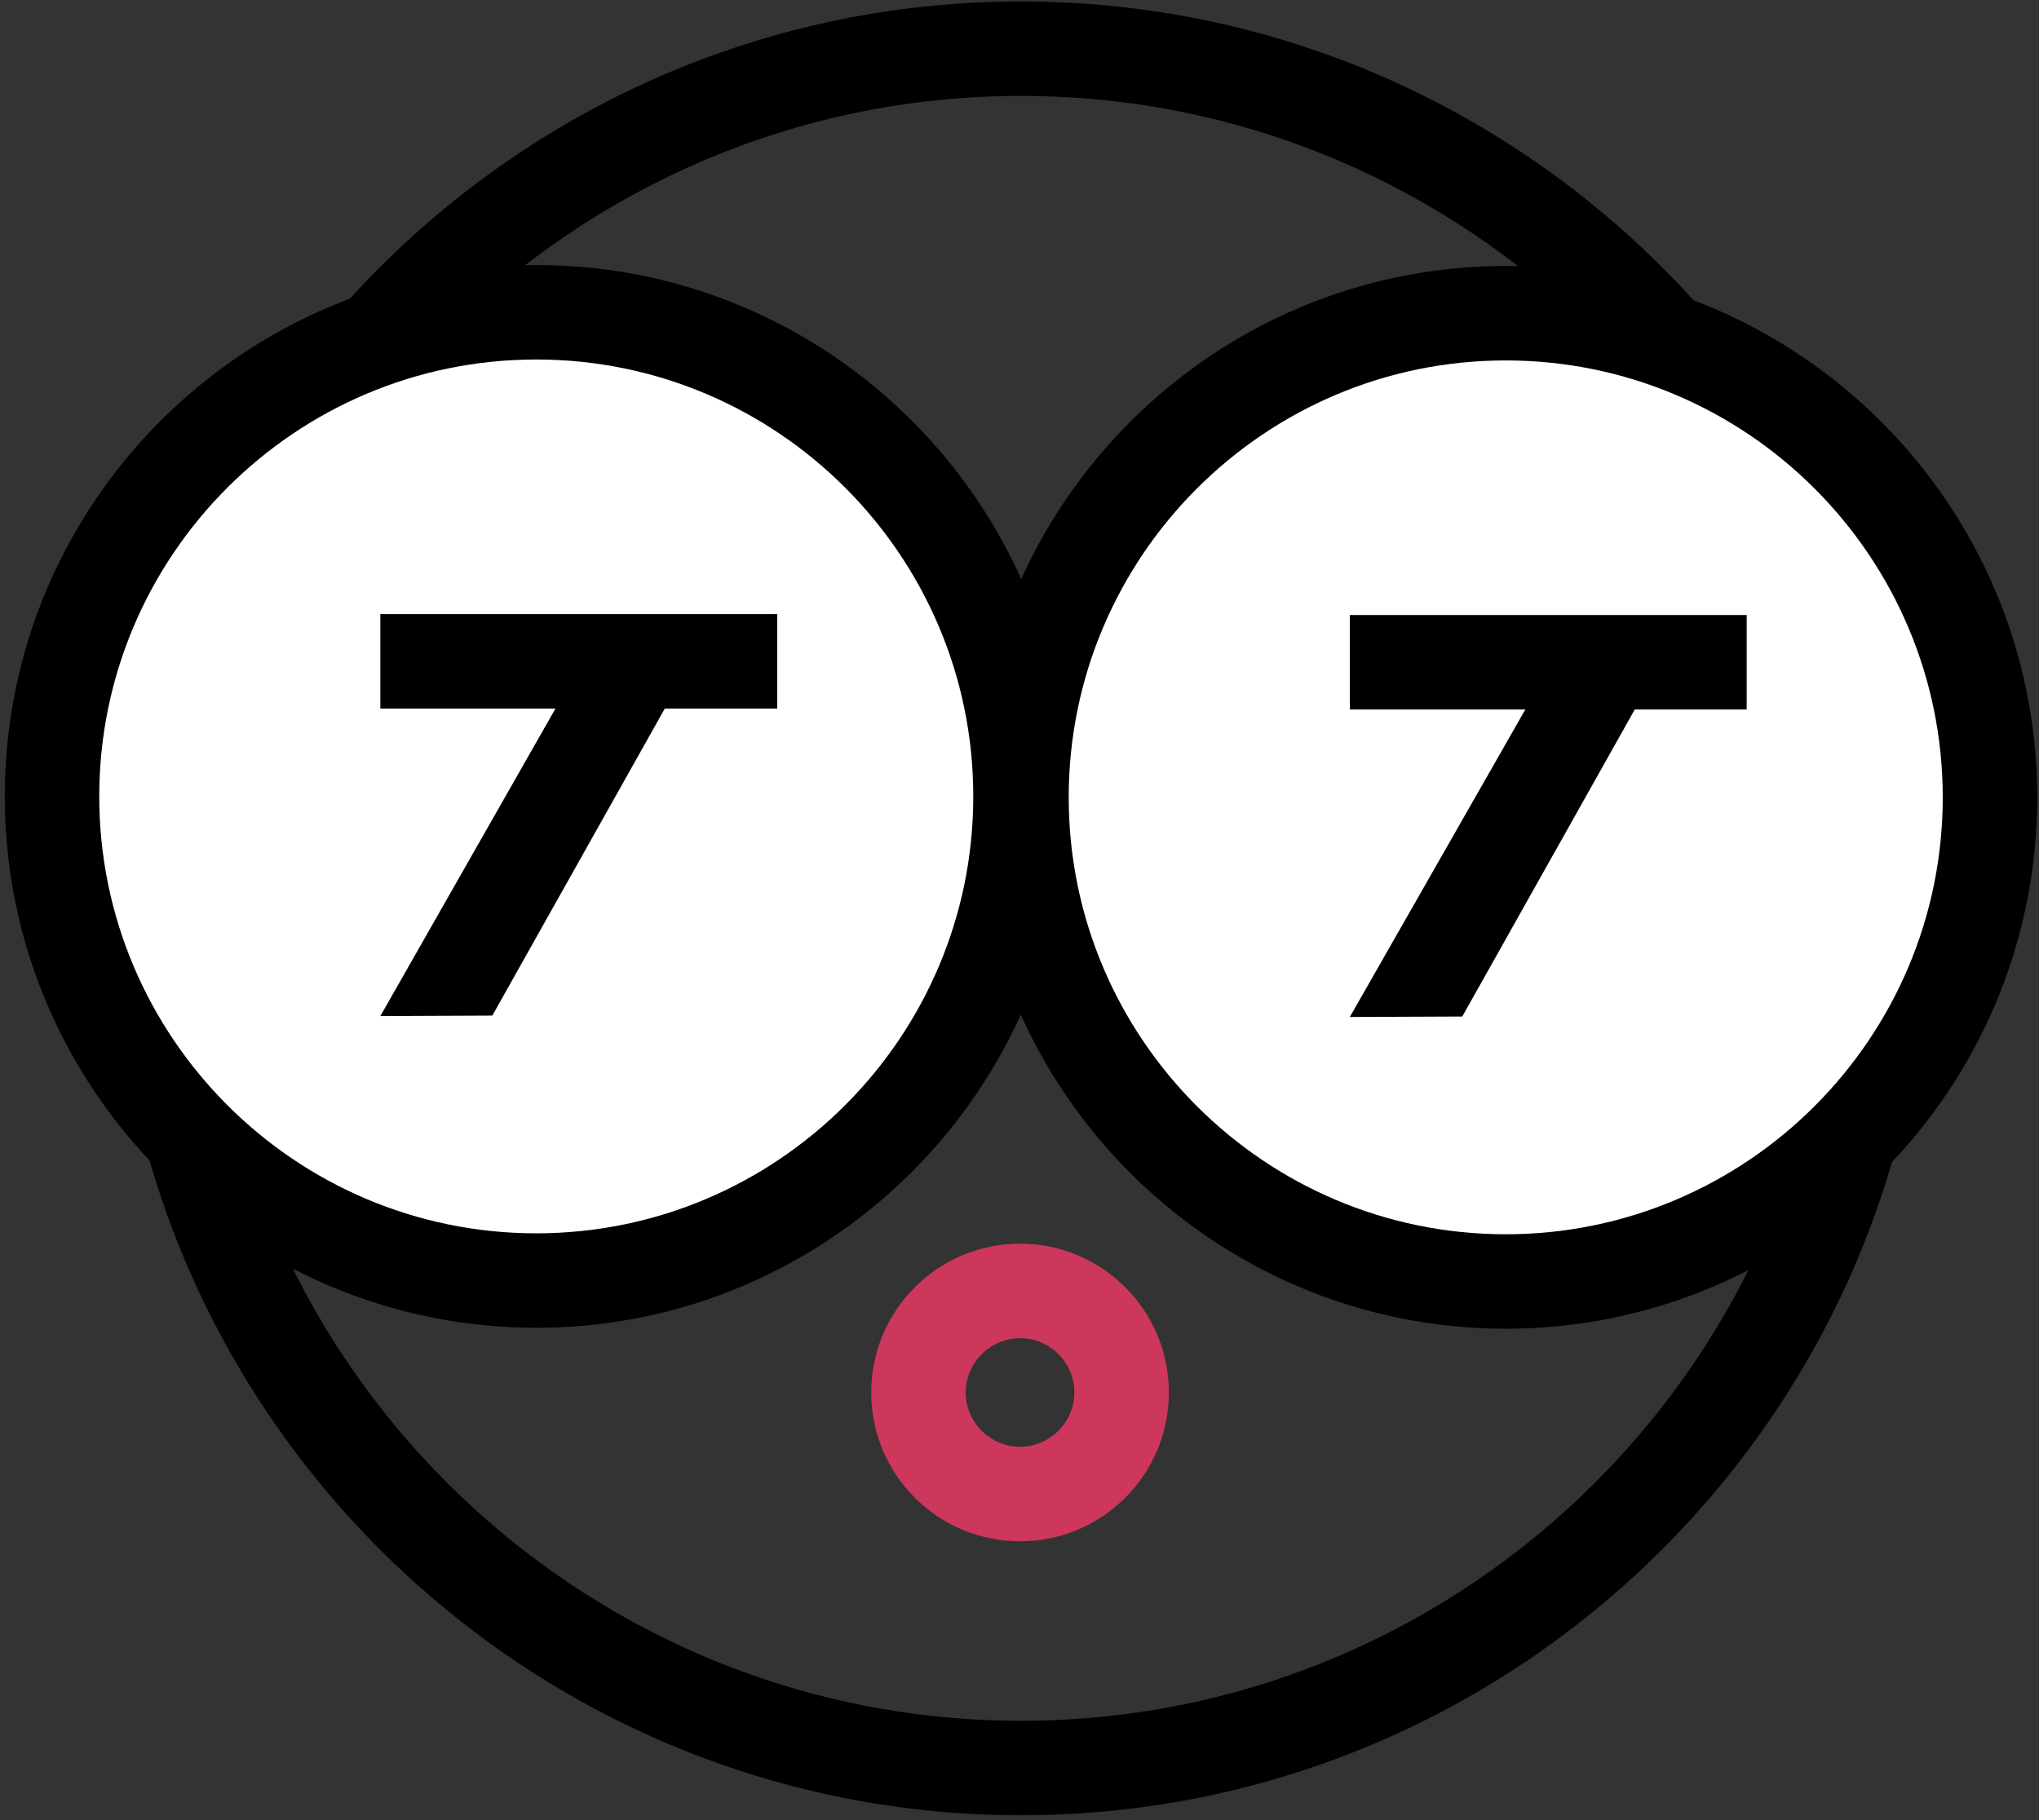
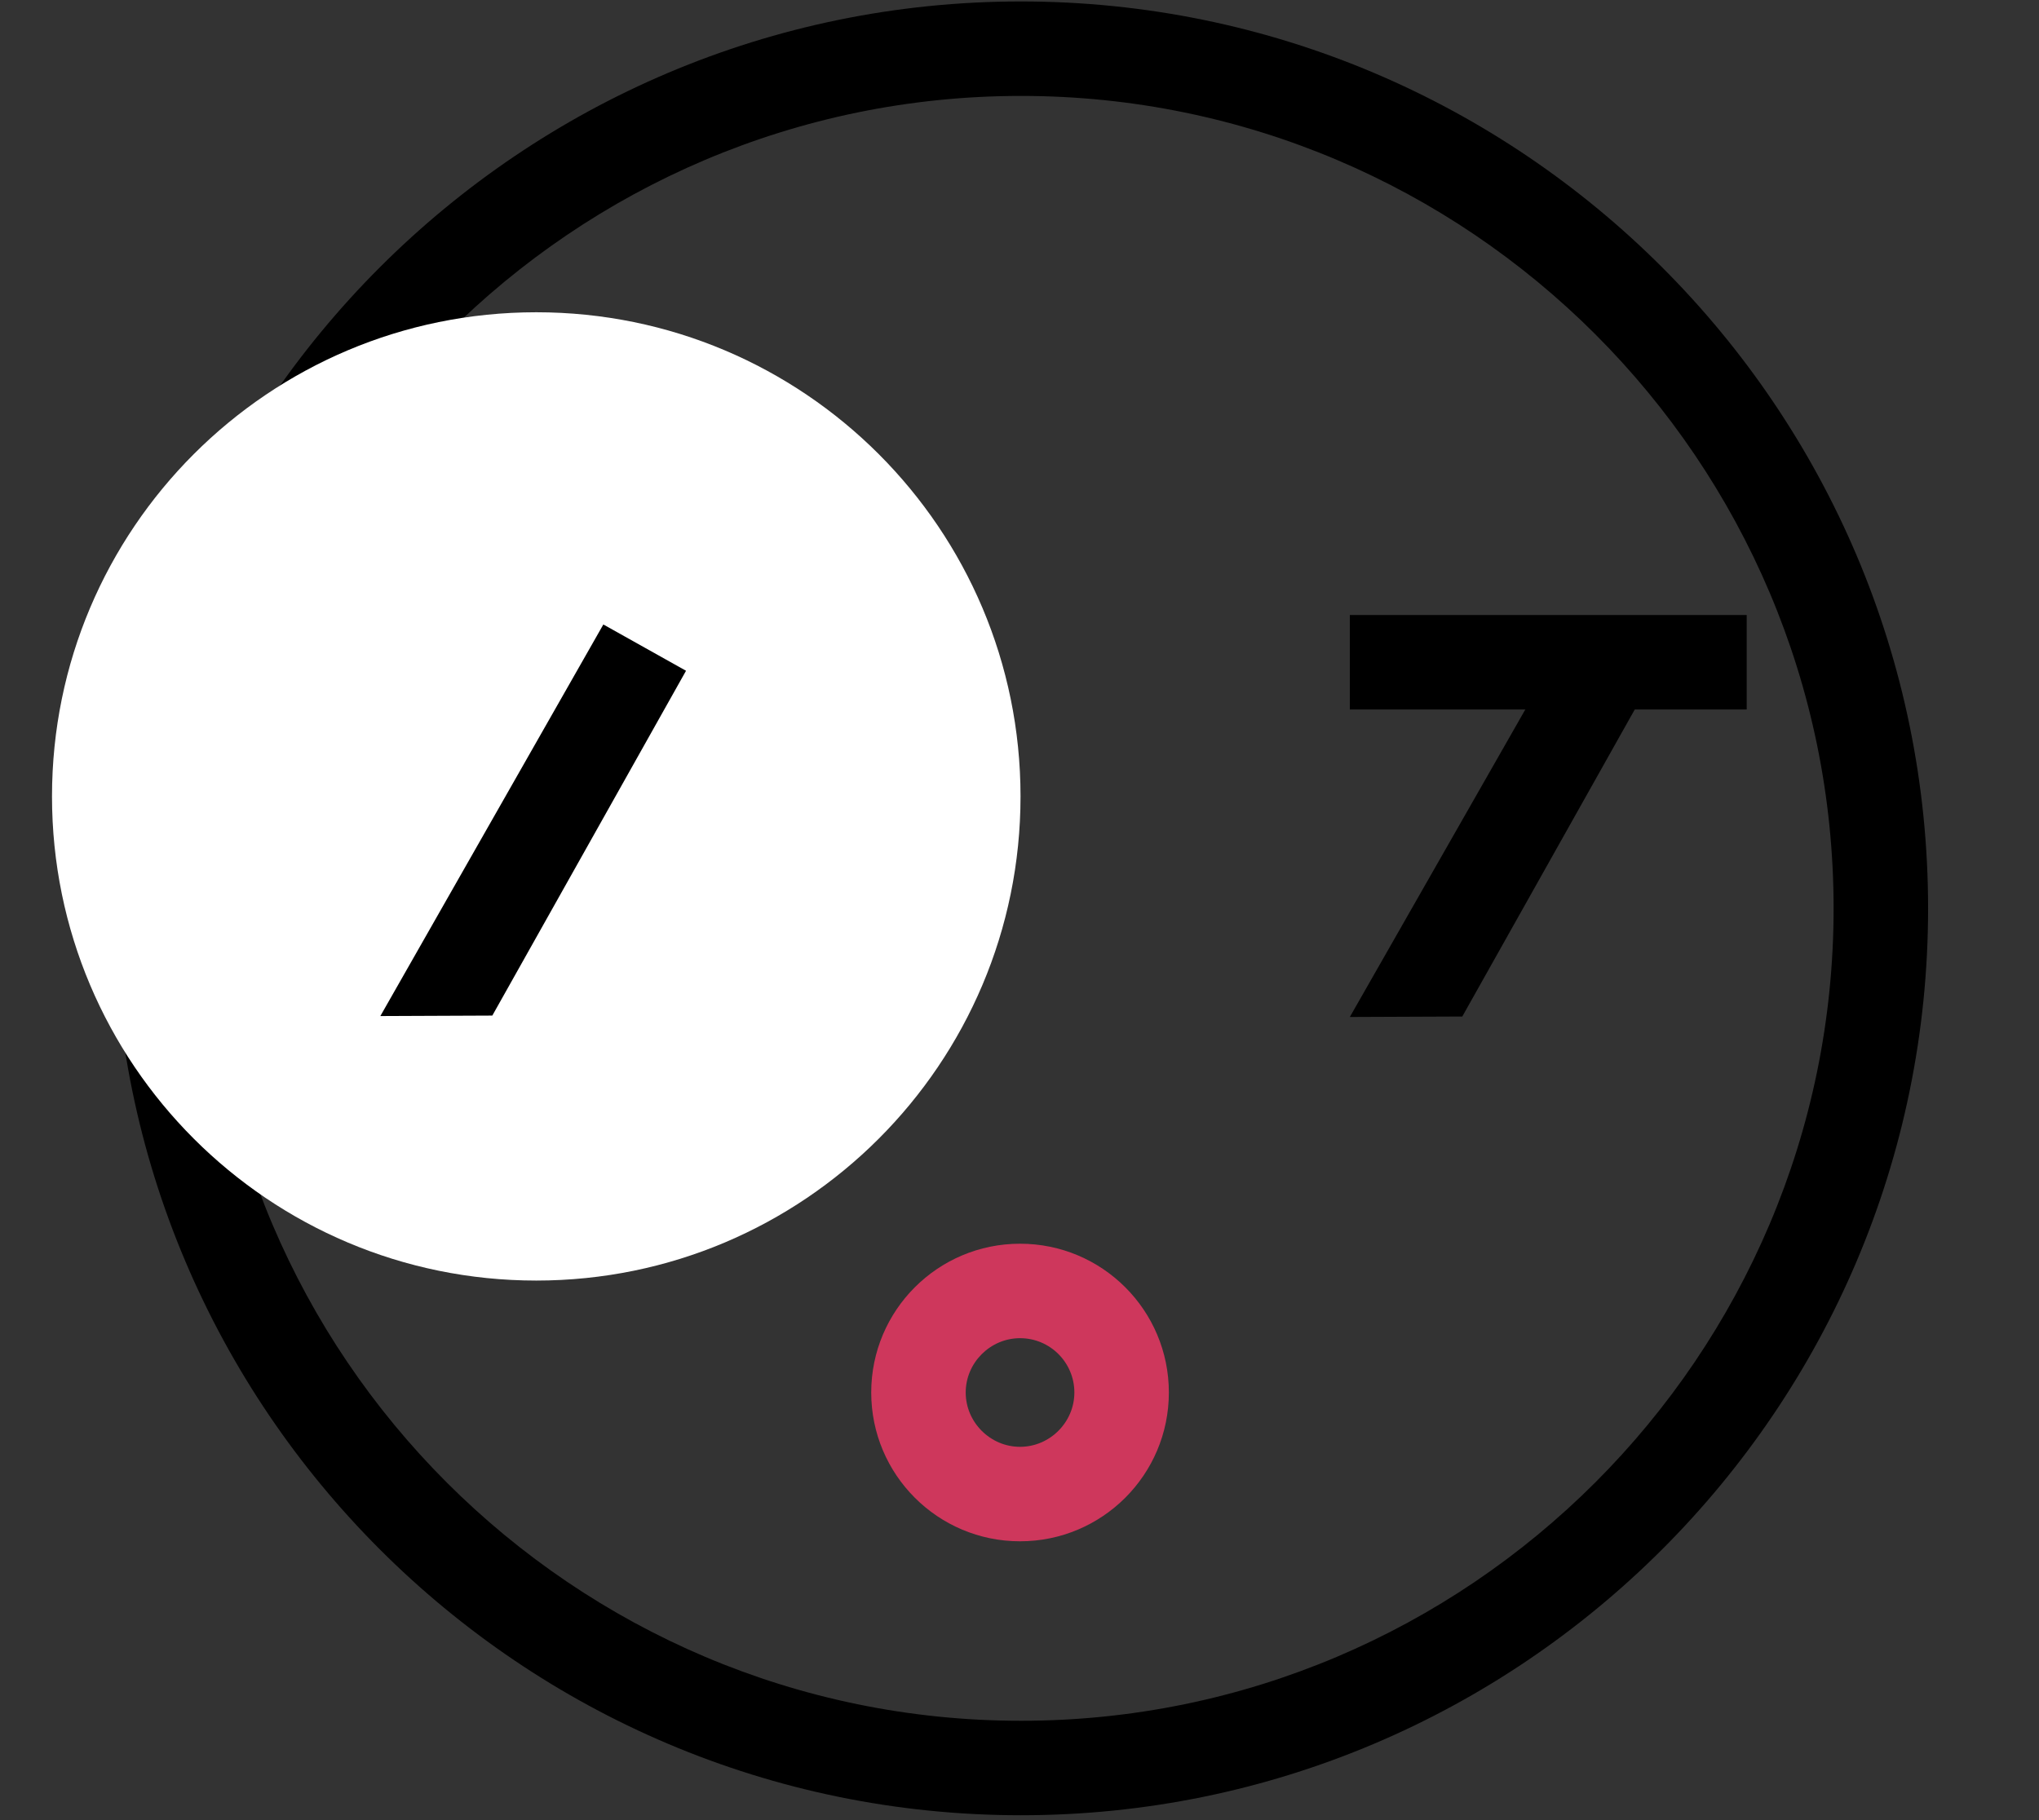
<svg xmlns="http://www.w3.org/2000/svg" width="308" height="275" viewBox="0 0 308 275" fill="none">
  <rect x="0" y="0" width="308" height="275" fill="#333333" stroke="none" />
  <path d="M154.225 274.264C78.649 274.264 17.203 212.819 17.203 137.242C17.203 61.666 78.649 0.22 154.225 0.22C229.802 0.22 291.247 61.666 291.247 137.242C291.247 212.819 229.802 274.264 154.225 274.264ZM154.225 14.493C86.571 14.493 31.476 69.588 31.476 137.242C31.476 204.897 86.571 259.991 154.225 259.991C221.88 259.991 276.974 204.897 276.974 137.242C276.974 69.588 221.88 14.493 154.225 14.493Z" fill="black" />
-   <path d="M227.447 193.621C267.846 193.621 300.597 160.871 300.597 120.471C300.597 80.072 267.846 47.321 227.447 47.321C187.047 47.321 154.297 80.072 154.297 120.471C154.297 160.871 187.047 193.621 227.447 193.621Z" fill="white" />
-   <path d="M227.447 200.758C183.2 200.758 147.16 164.718 147.16 120.471C147.16 76.225 183.2 40.185 227.447 40.185C271.693 40.185 307.733 76.225 307.733 120.471C307.733 164.718 271.765 200.758 227.447 200.758ZM227.447 54.458C191.05 54.458 161.433 84.075 161.433 120.471C161.433 156.868 191.05 186.485 227.447 186.485C263.843 186.485 293.46 156.868 293.46 120.471C293.46 84.075 263.843 54.458 227.447 54.458Z" fill="black" />
  <path d="M263.846 92.923H203.898V107.196H263.846V92.923Z" fill="black" />
  <path d="M220.883 153.585L203.898 153.656L237.654 94.494L250.143 101.488L220.883 153.585Z" fill="black" />
  <path d="M81.005 193.479C121.405 193.479 154.155 160.728 154.155 120.329C154.155 79.929 121.405 47.179 81.005 47.179C40.606 47.179 7.855 79.929 7.855 120.329C7.855 160.728 40.606 193.479 81.005 193.479Z" fill="white" />
-   <path d="M81.005 200.615C36.758 200.615 0.719 164.576 0.719 120.329C0.719 76.082 36.687 40.042 81.005 40.042C125.323 40.042 161.292 76.082 161.292 120.329C161.292 164.576 125.252 200.615 81.005 200.615ZM81.005 54.316C44.609 54.316 14.992 83.932 14.992 120.329C14.992 156.725 44.609 186.342 81.005 186.342C117.402 186.342 147.018 156.725 147.018 120.329C147.018 83.932 117.402 54.316 81.005 54.316Z" fill="black" />
-   <path d="M117.4 92.781H57.453V107.055H117.4V92.781Z" fill="black" />
  <path d="M74.367 153.443L57.453 153.515L91.138 94.352L103.627 101.346L74.367 153.443Z" fill="black" />
  <path d="M154.082 232.873C141.664 232.873 131.602 222.81 131.602 210.392C131.602 197.975 141.664 187.912 154.082 187.912C166.499 187.912 176.562 197.975 176.562 210.392C176.562 222.81 166.499 232.873 154.082 232.873ZM154.082 202.185C149.586 202.185 145.875 205.896 145.875 210.392C145.875 214.888 149.586 218.599 154.082 218.599C158.578 218.599 162.289 214.888 162.289 210.392C162.289 205.896 158.649 202.185 154.082 202.185Z" fill="#CE375C" />
</svg>